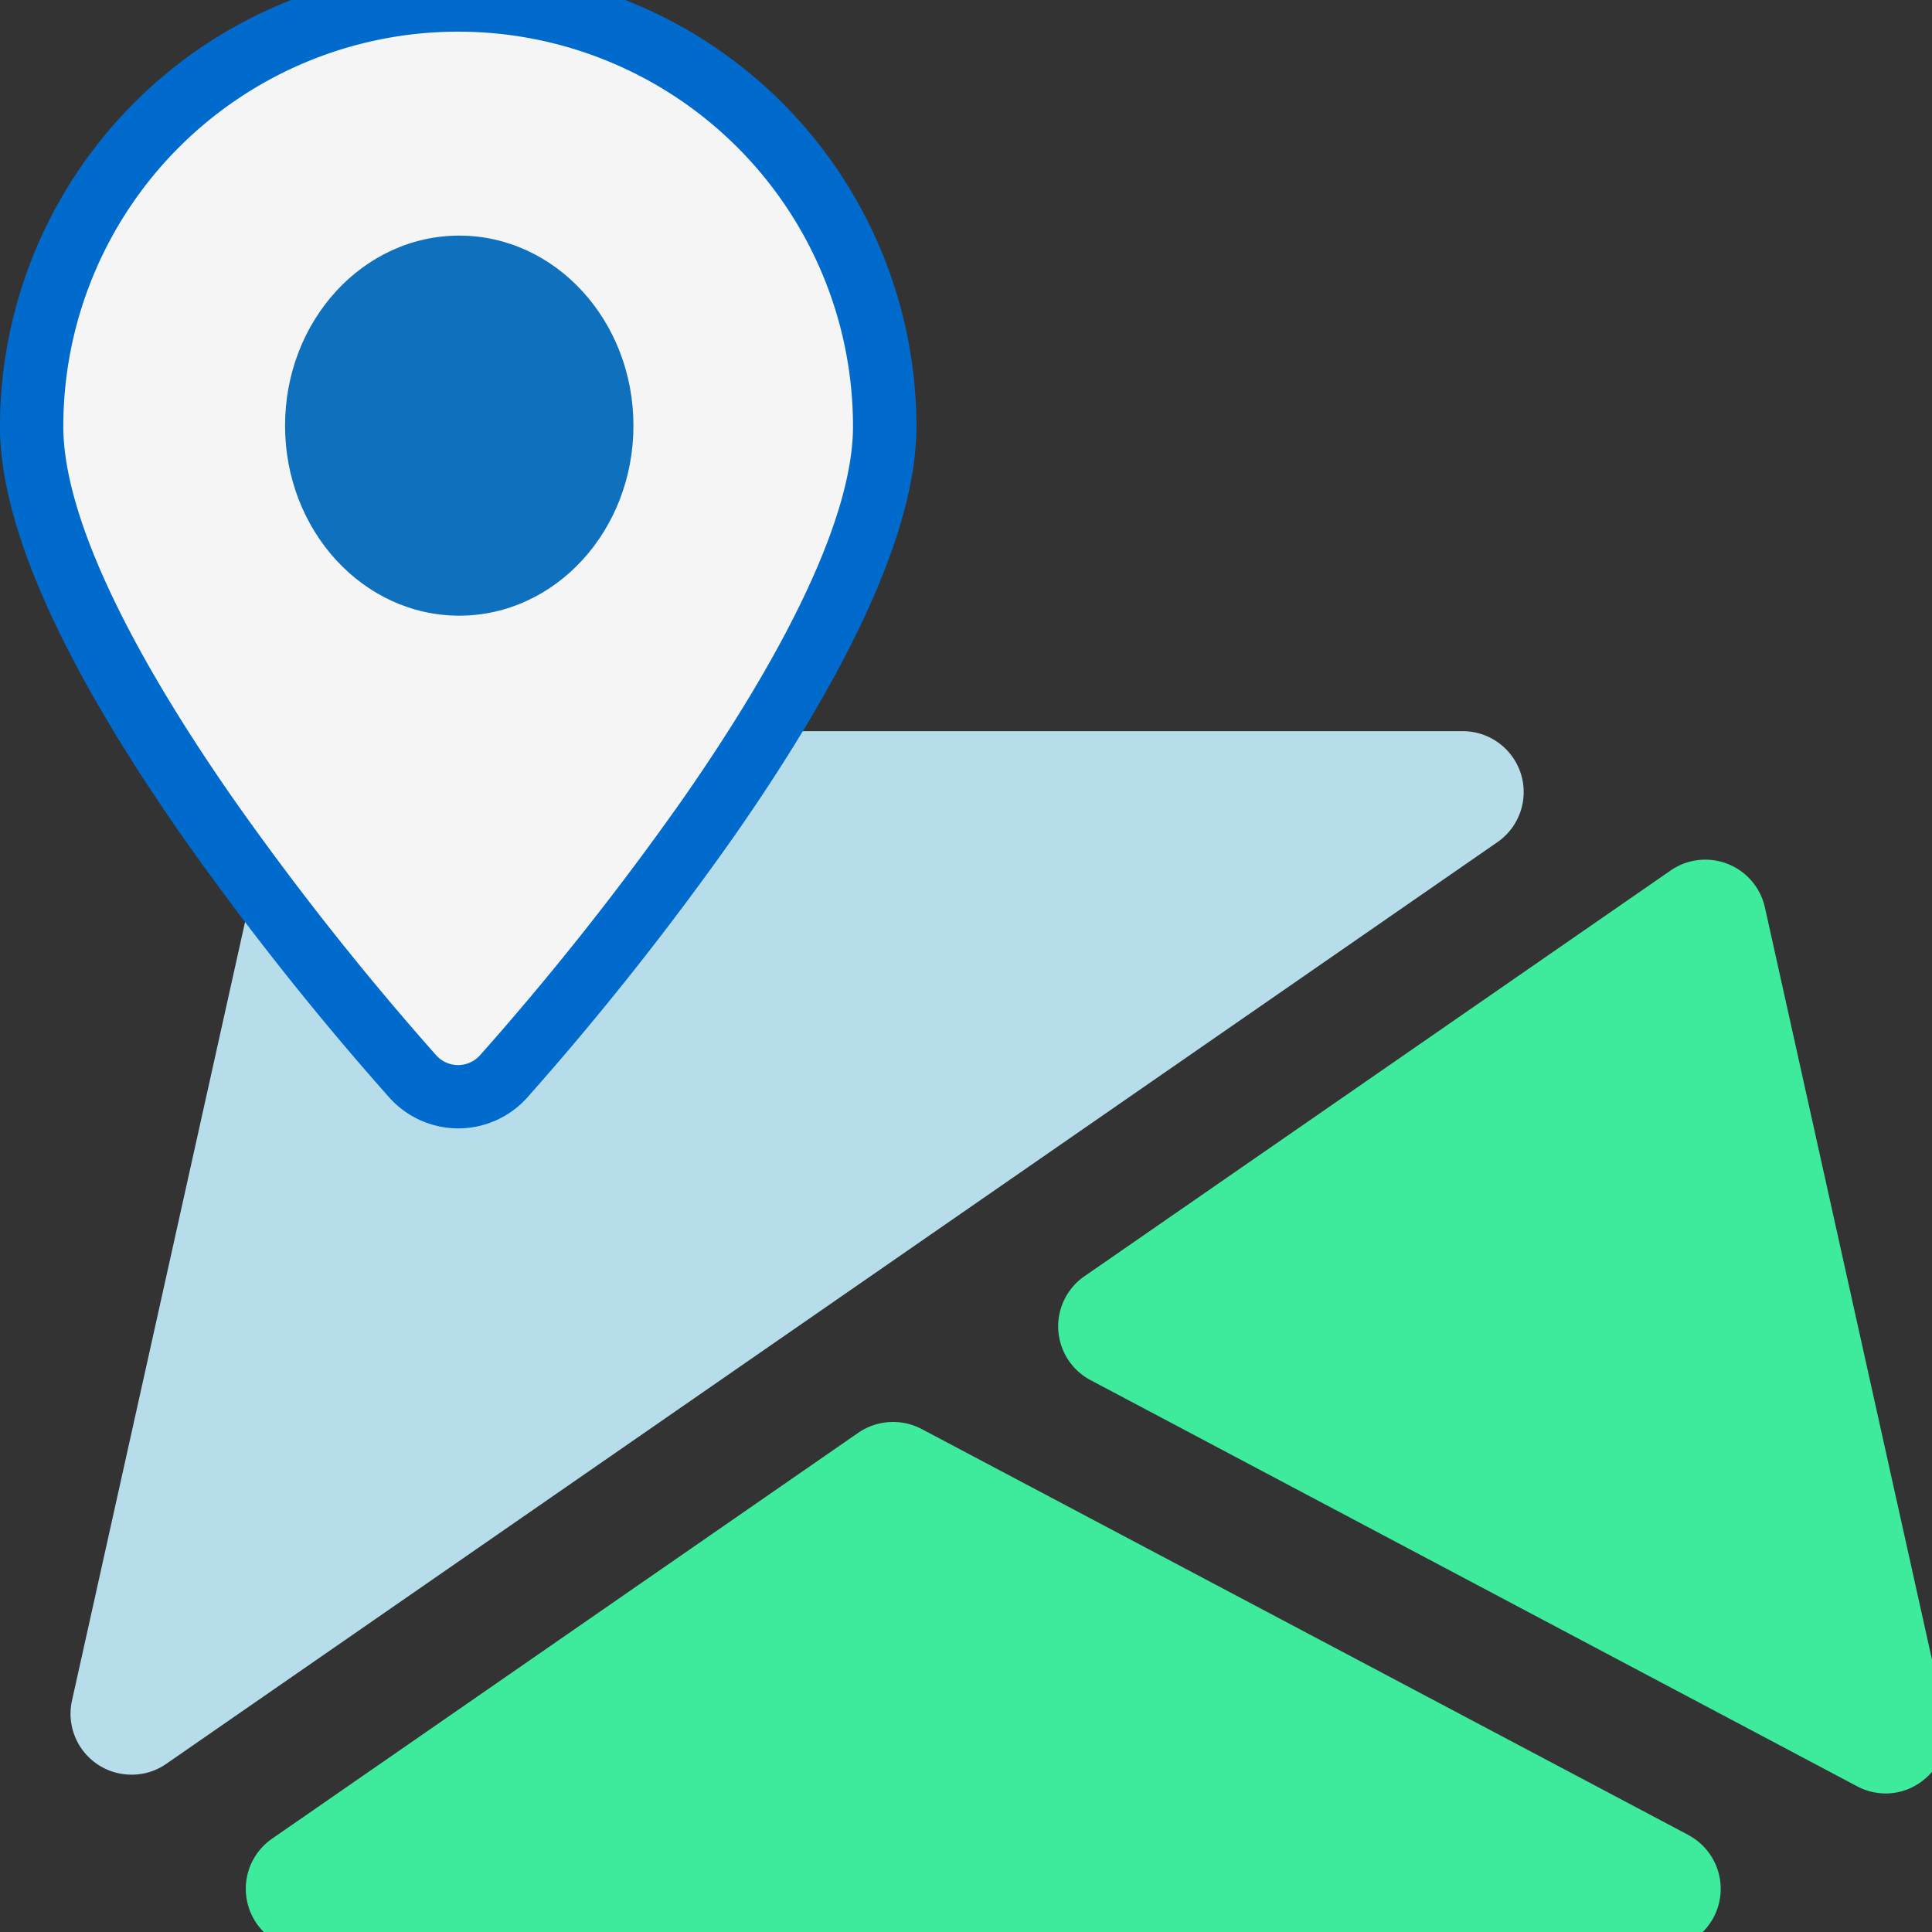
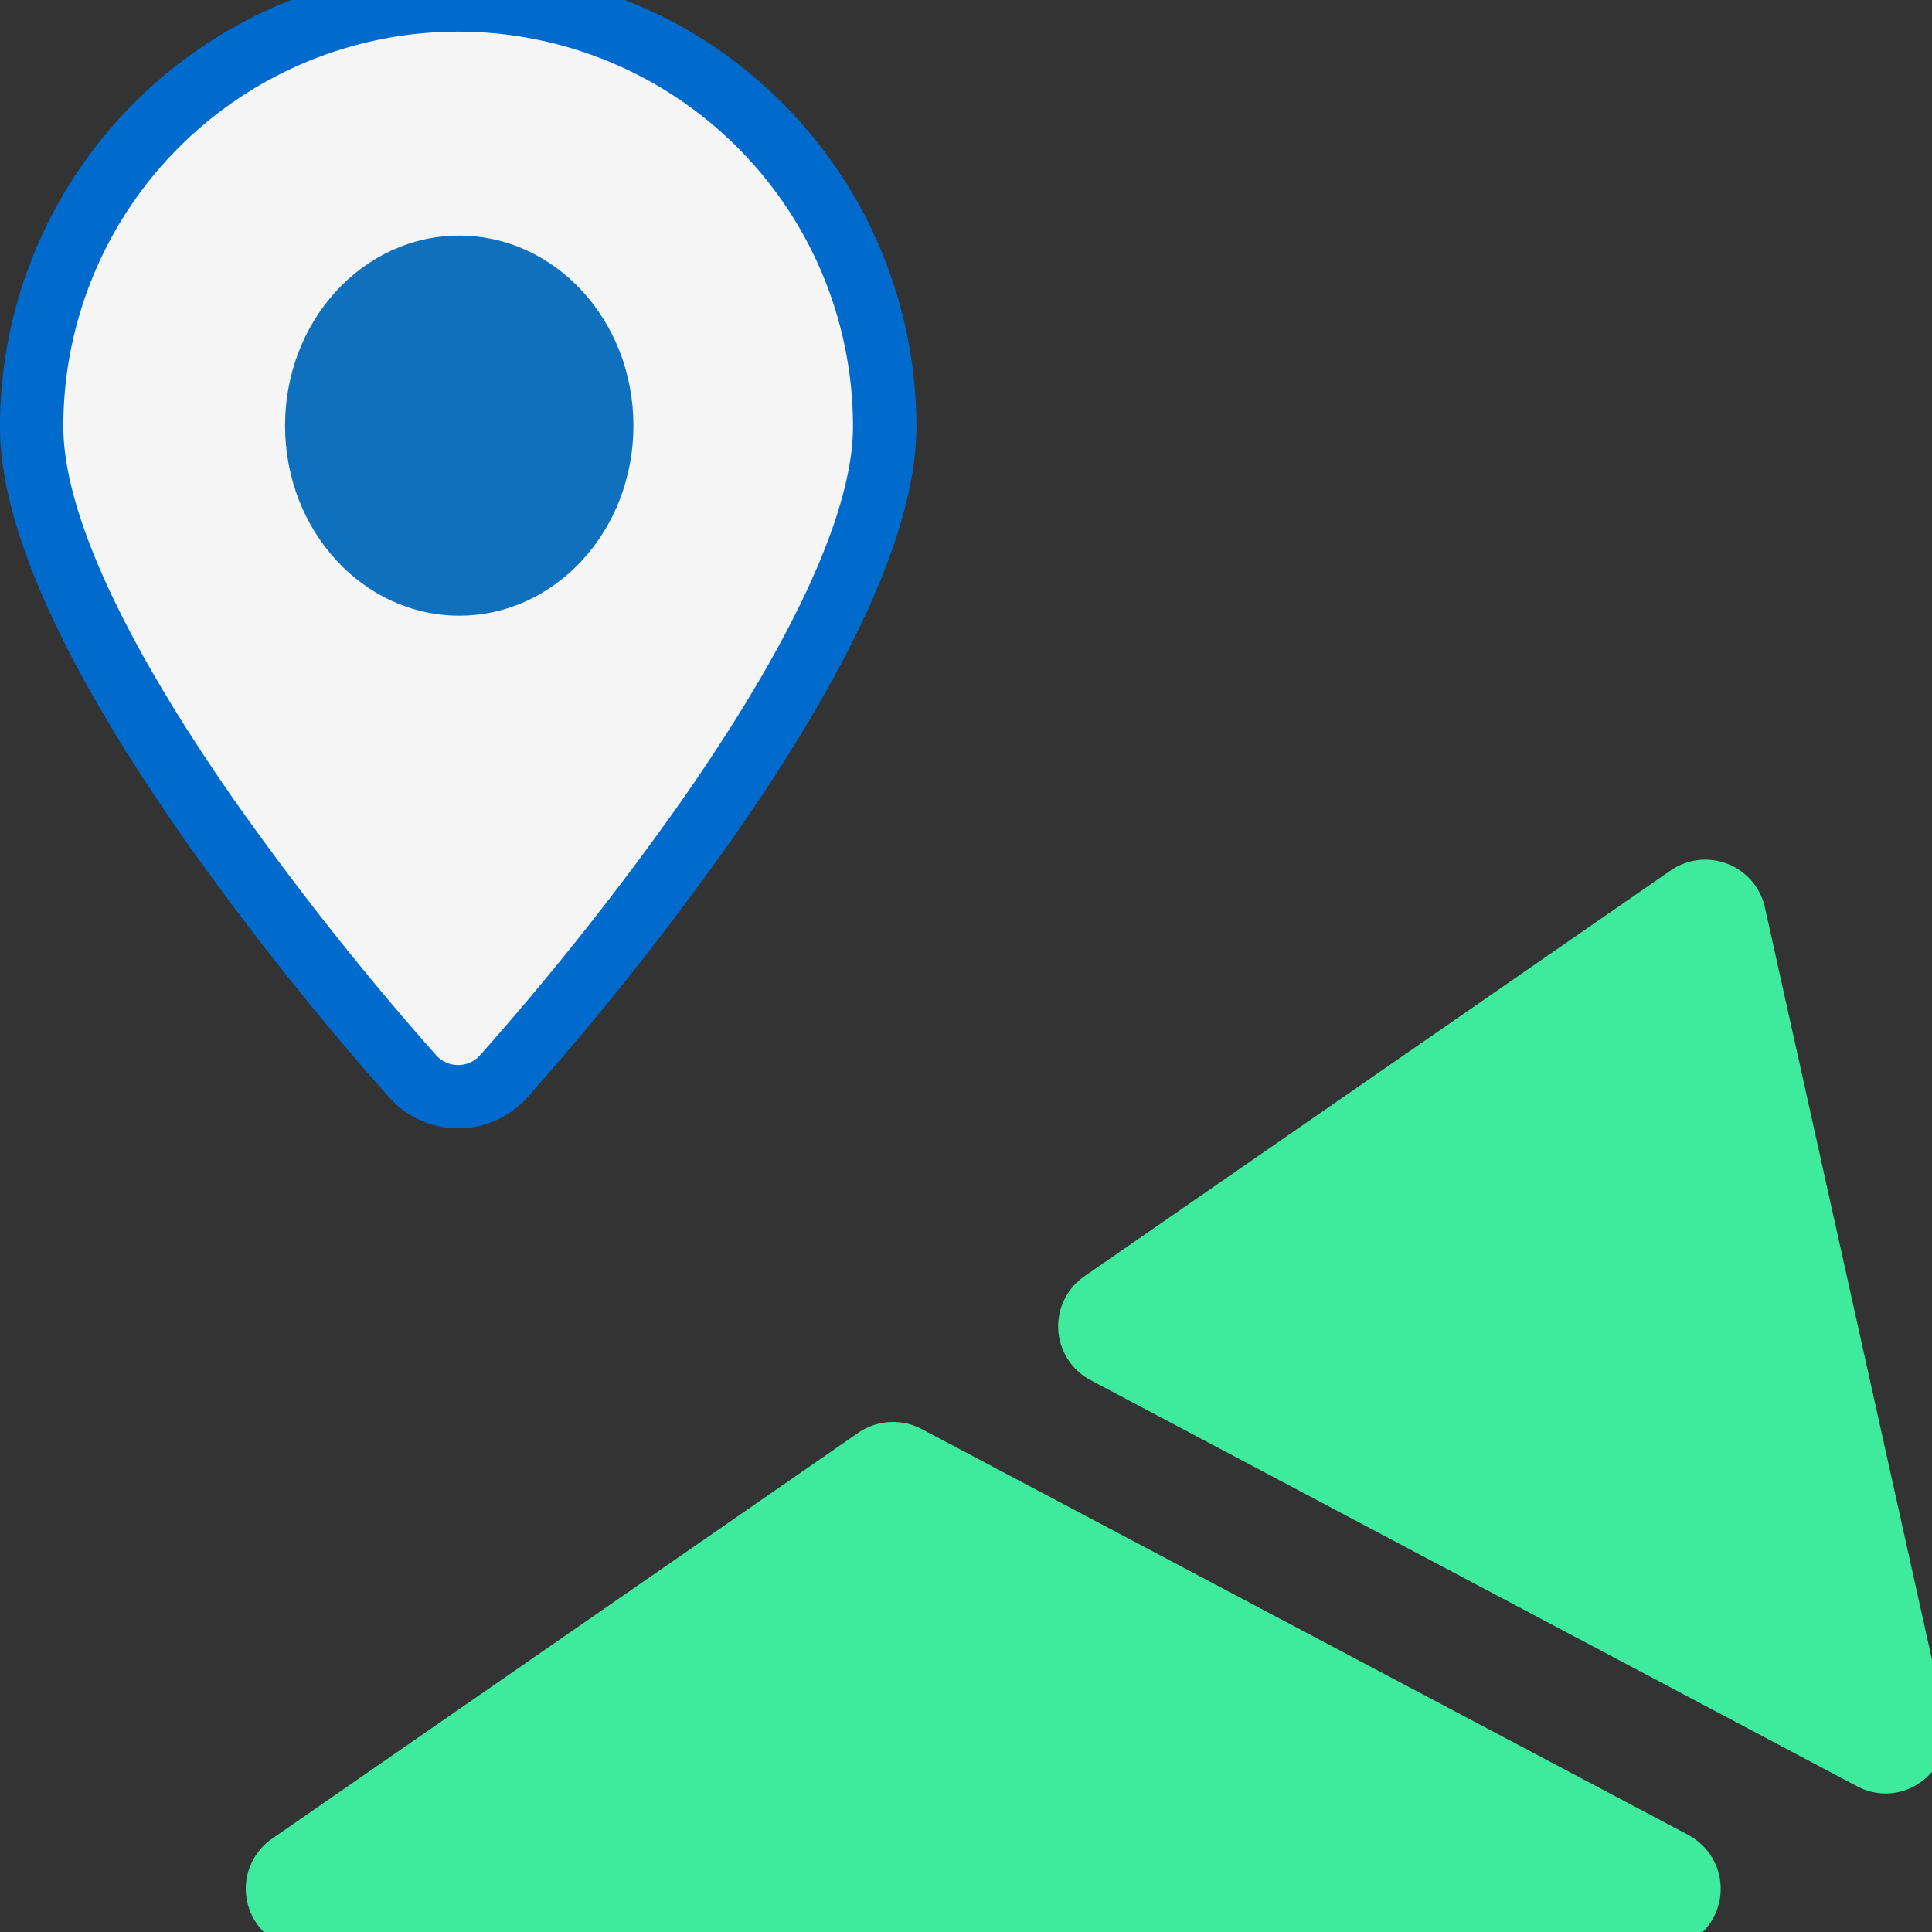
<svg xmlns="http://www.w3.org/2000/svg" version="1.1" width="61" height="61" viewBox="0 0 61 61">
  <rect x="0" y="0" width="61" height="61" fill="#333333" stroke="none" />
  <svg width="61.463" height="62.561" viewBox="0 0 61.463 62.561" x="0" y="-1">
    <g transform="translate(-3.565 1)">
      <path d="M106.366,386.455l-24.213-12.82a1.942,1.942,0,0,0-2,.115l-18.514,12.82a1.924,1.924,0,0,0,1.093,3.505h42.727a1.923,1.923,0,0,0,.9-3.621Z" transform="translate(-49.486 -328.515)" fill="#3eea9c" />
-       <path d="M60.576,193.35A1.928,1.928,0,0,0,58.737,192H23.174a1.926,1.926,0,0,0-1.878,1.508l-6.468,29.1a1.922,1.922,0,0,0,1.878,2.339,1.9,1.9,0,0,0,1.1-.342l42.027-29.1A1.924,1.924,0,0,0,60.576,193.35Z" transform="translate(-8.99 -168.915)" fill="#b6dde9" />
      <path d="M296.389,227.25a1.927,1.927,0,0,0-2.974-1.166L274.9,238.9a1.922,1.922,0,0,0,.2,3.278L299.3,255a1.929,1.929,0,0,0,.9.227,1.9,1.9,0,0,0,1.166-.4,1.926,1.926,0,0,0,.716-1.947Z" transform="translate(-237.1 -198.601)" fill="#3eea9c" />
      <path d="M18.031,0A13.481,13.481,0,0,0,4.565,13.466c0,6.91,10.8,19.149,12.035,20.523a1.923,1.923,0,0,0,2.863,0C20.694,32.616,31.5,20.377,31.5,13.466A13.481,13.481,0,0,0,18.031,0Z" fill="#f5f5f5" />
      <path d="M18.031-1A14.483,14.483,0,0,1,32.5,13.466c0,3.107-1.93,7.45-5.736,12.91a94.106,94.106,0,0,1-6.555,8.281,2.923,2.923,0,0,1-4.349,0A94.106,94.106,0,0,1,9.3,26.376c-3.806-5.459-5.736-9.8-5.736-12.91A14.483,14.483,0,0,1,18.031-1Zm0,34.628a.934.934,0,0,0,.69-.31,91.928,91.928,0,0,0,6.4-8.086c3.517-5.045,5.376-9.114,5.376-11.766a12.466,12.466,0,1,0-24.933,0c0,2.652,1.859,6.721,5.376,11.766a91.927,91.927,0,0,0,6.4,8.09A.931.931,0,0,0,18.031,33.628Z" fill="#006bcd" />
      <ellipse cx="5.5" cy="6" rx="5.5" ry="6" transform="translate(12.565 7.439)" fill="#0f71be" />
    </g>
  </svg>
</svg>